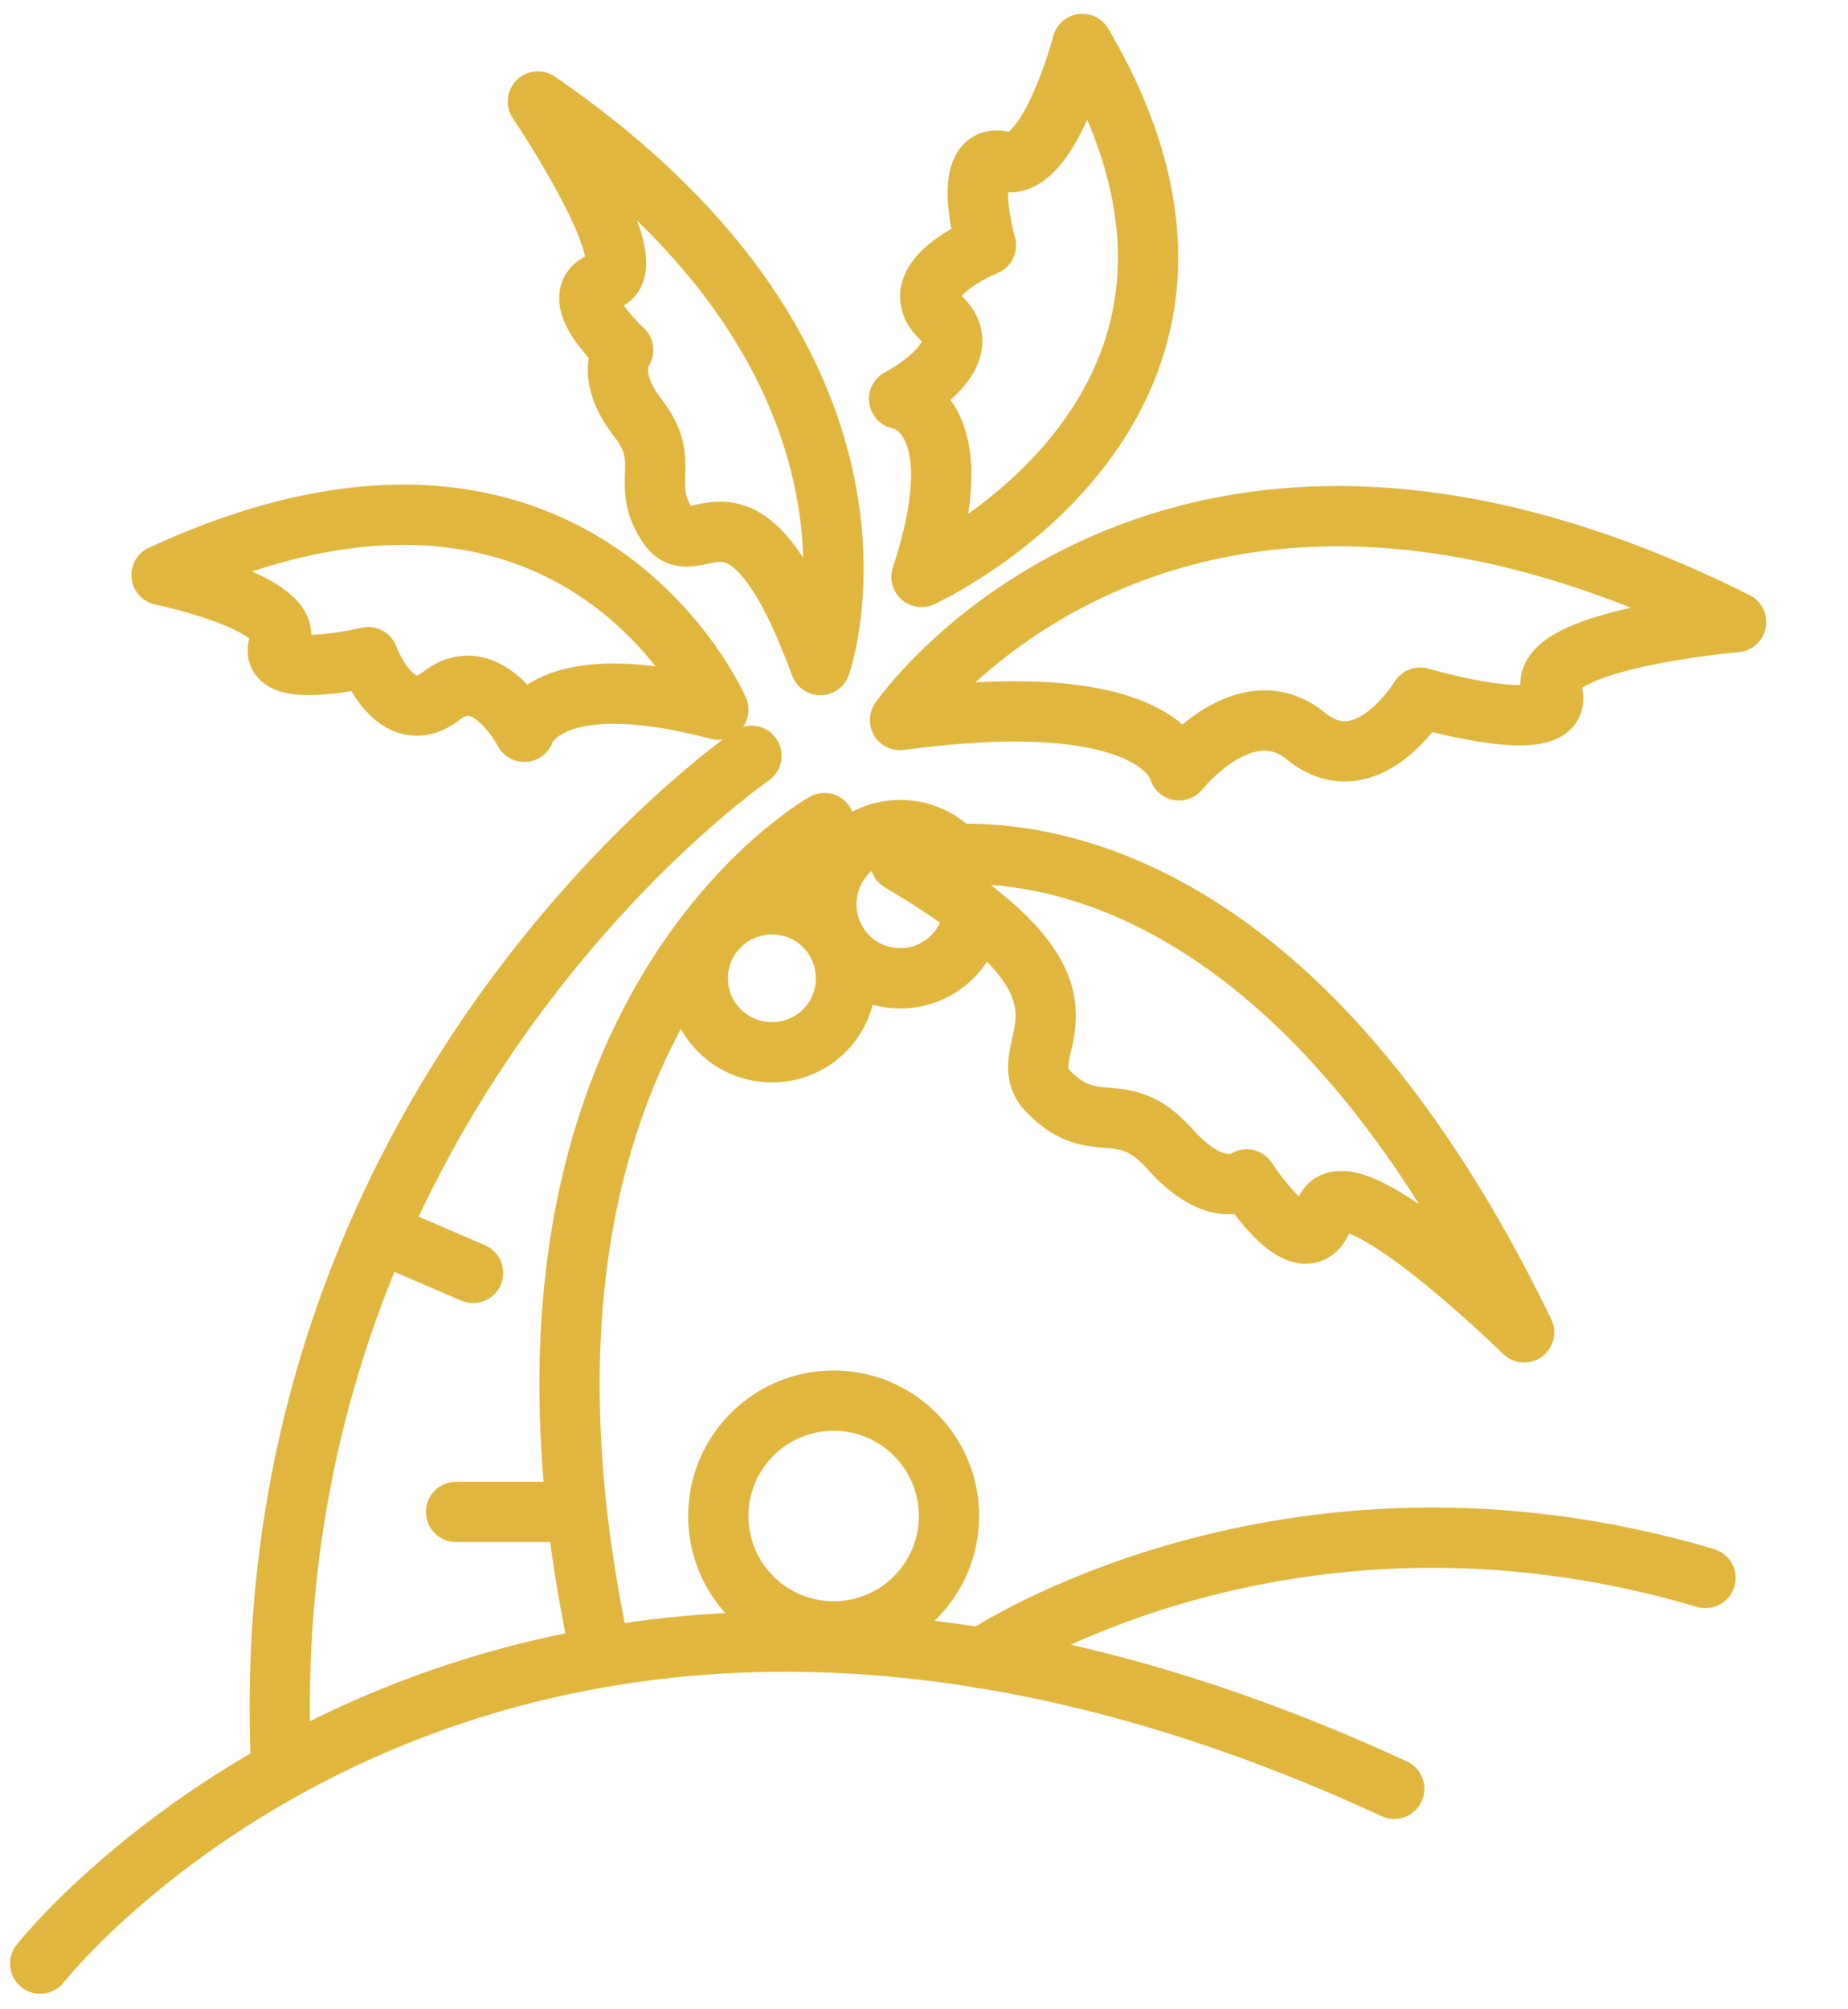
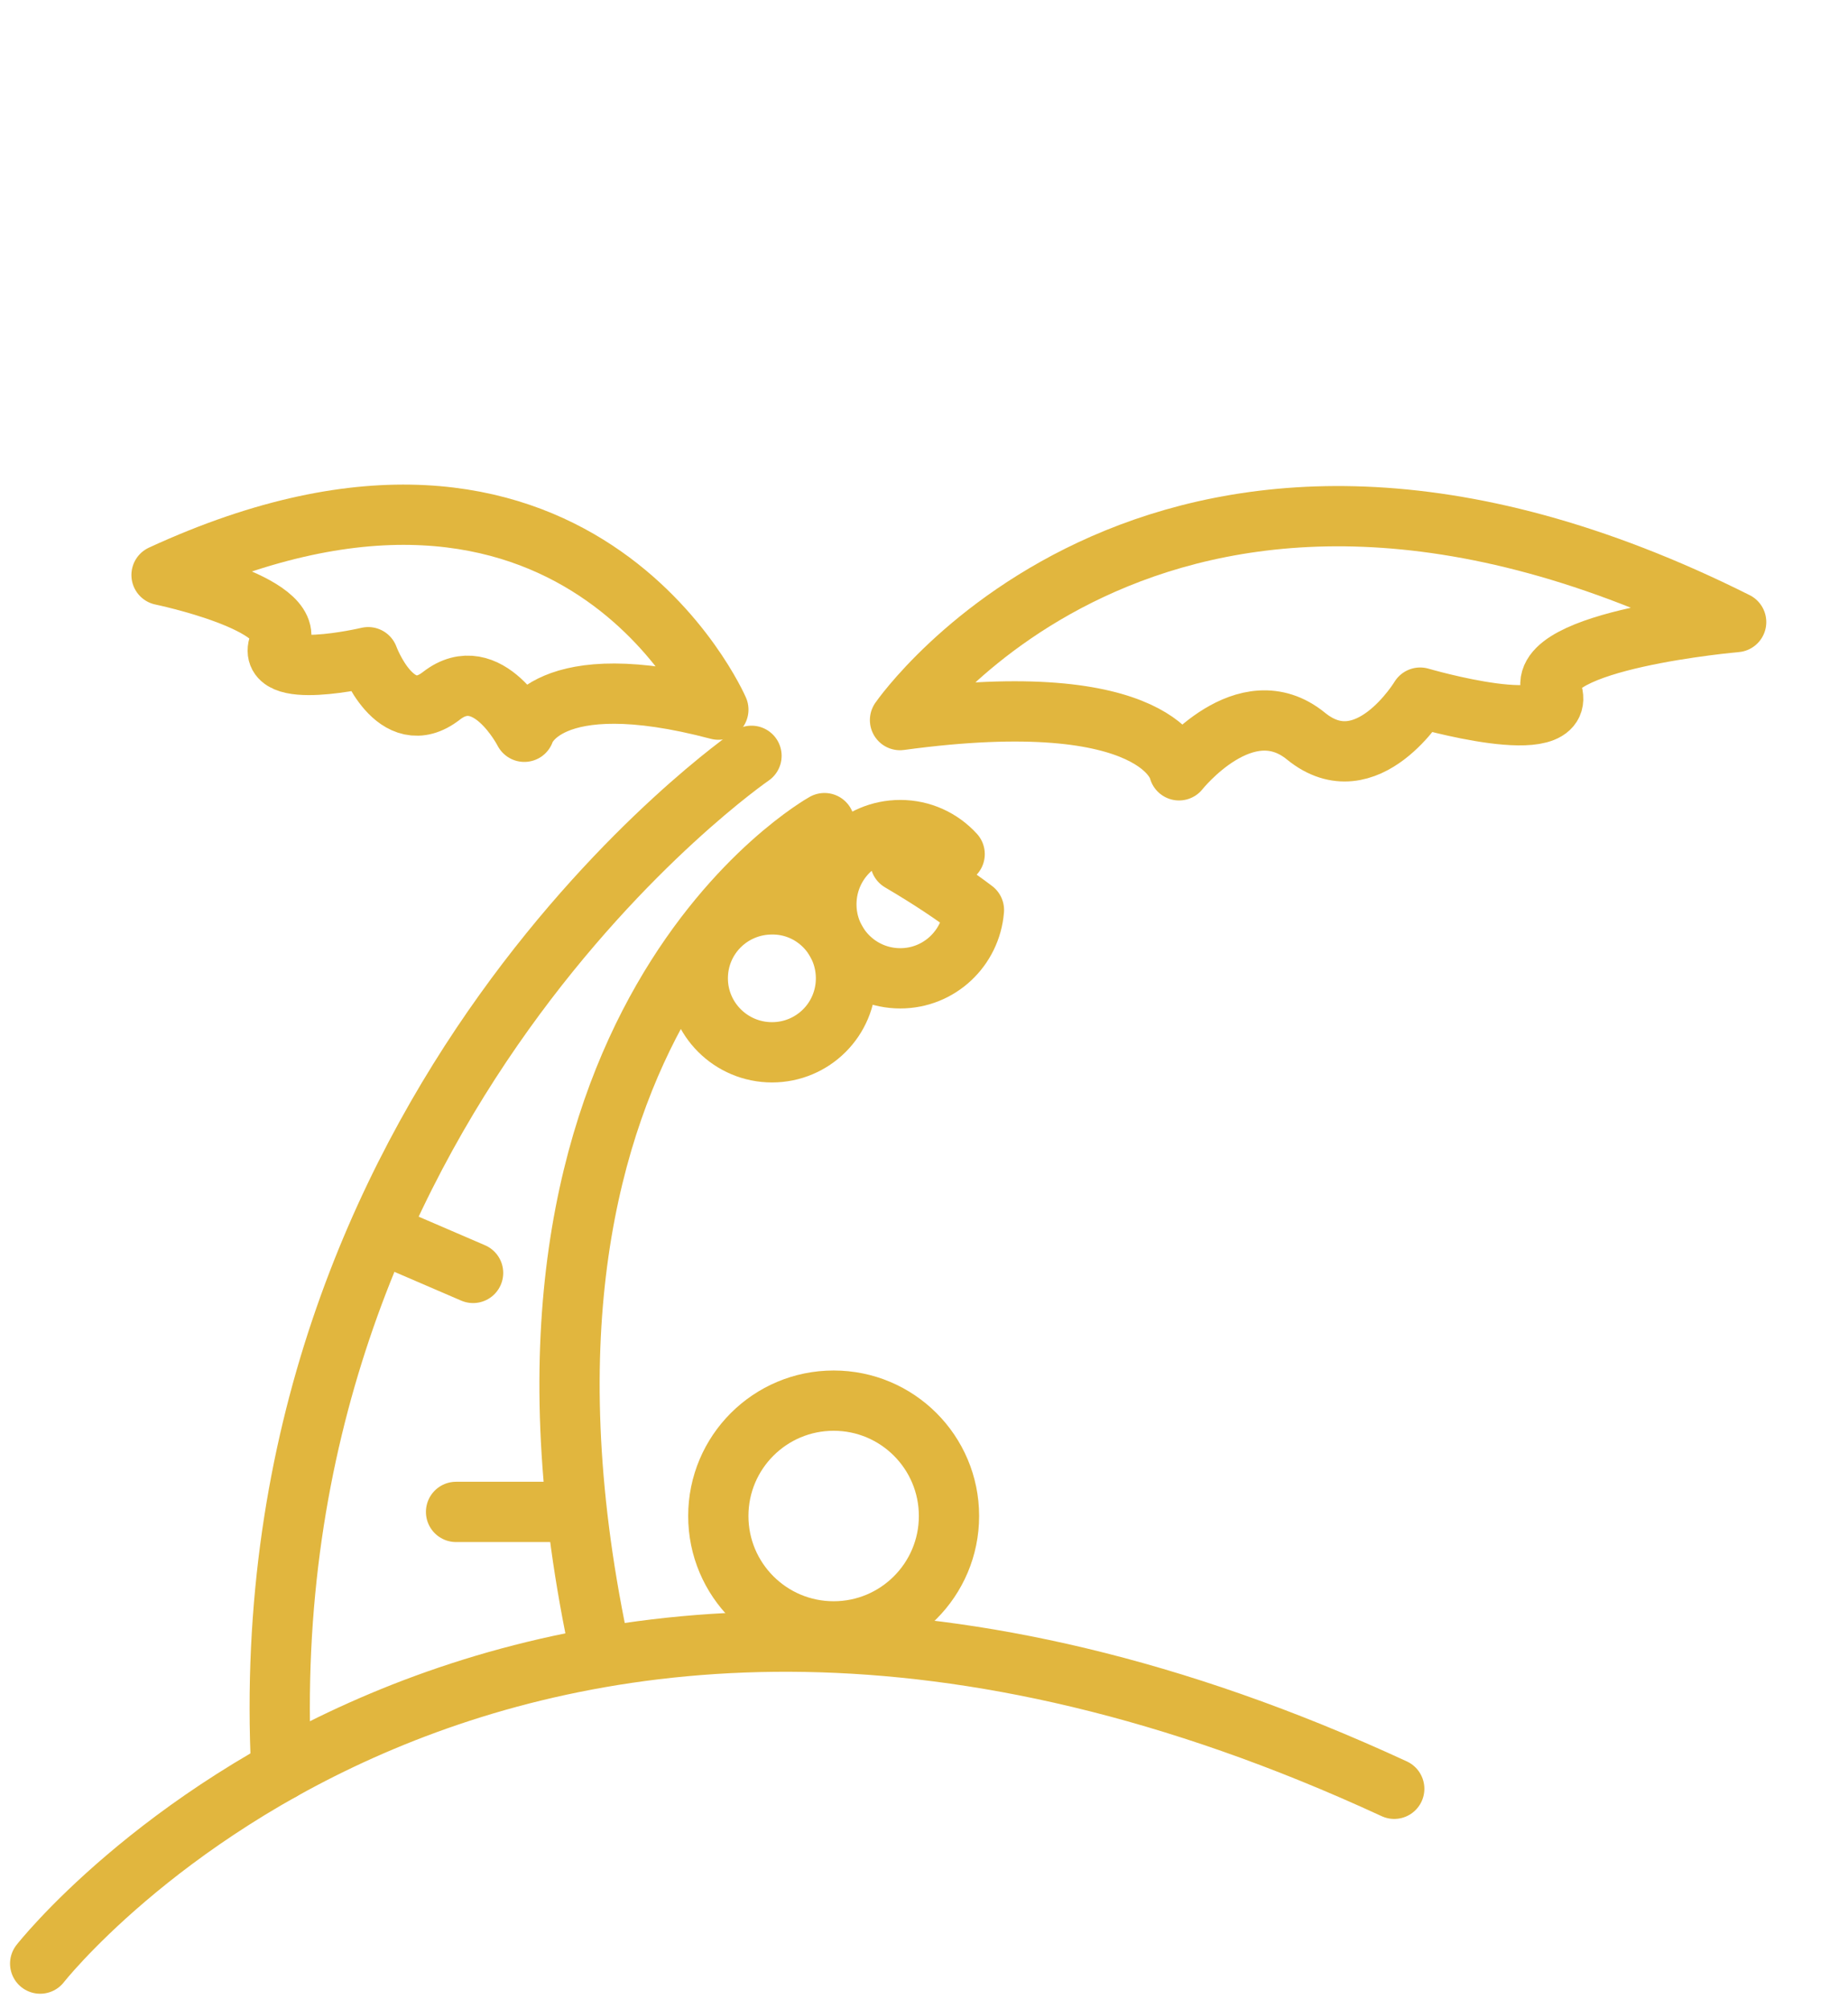
<svg xmlns="http://www.w3.org/2000/svg" width="46" height="50" viewBox="0 0 46 50" fill="none">
  <g id="Group">
    <path id="Vector" d="M20.523 20.483C20.523 20.483 11.658 25.407 14.883 40.863" stroke="#E1B63E" stroke-width="1.5" stroke-miterlimit="10" stroke-linecap="round" stroke-linejoin="round" />
    <path id="Vector_2" d="M18.706 18.808C18.706 18.808 6.176 27.413 7.002 44.057" stroke="#E1B63E" stroke-width="1.5" stroke-miterlimit="10" stroke-linecap="round" stroke-linejoin="round" />
-     <path id="Vector_3" d="M22.411 21.435C22.411 21.435 30.993 18.816 37.938 33.155C37.938 33.155 33.4 28.695 32.967 30.197C32.534 31.7 31.032 29.348 31.032 29.348C31.032 29.348 30.3 29.914 29.113 28.585C27.925 27.256 27.272 28.341 26.116 27.185C24.944 26.029 28.287 24.872 22.411 21.435Z" stroke="#E1B63E" stroke-width="1.5" stroke-miterlimit="10" stroke-linecap="round" stroke-linejoin="round" />
    <path id="Vector_4" d="M22.403 17.919C22.403 17.919 28.994 8.362 43.216 15.48C43.216 15.48 38.158 15.921 38.622 17.187C39.086 18.454 35.35 17.36 35.35 17.36C35.35 17.36 34.028 19.555 32.51 18.32C31 17.085 29.348 19.169 29.348 19.169C29.348 19.169 28.931 17.03 22.403 17.919Z" stroke="#E1B63E" stroke-width="1.5" stroke-miterlimit="10" stroke-linecap="round" stroke-linejoin="round" />
-     <path id="Vector_5" d="M20.421 16.55C20.421 16.55 23.048 9.156 13.389 2.526C13.389 2.526 16.189 6.663 15.072 6.985C13.955 7.308 15.512 8.708 15.512 8.708C15.512 8.708 15.04 9.329 15.89 10.415C16.739 11.508 15.906 12.027 16.629 13.089C17.353 14.151 18.478 11.28 20.421 16.55Z" stroke="#E1B63E" stroke-width="1.5" stroke-miterlimit="10" stroke-linecap="round" stroke-linejoin="round" />
    <path id="Vector_6" d="M17.881 17.659C17.881 17.659 14.357 9.542 4.021 14.309C4.021 14.309 7.403 15.009 6.963 15.992C6.522 16.975 9.165 16.354 9.165 16.354C9.165 16.354 9.842 18.21 10.99 17.313C12.139 16.424 13.051 18.21 13.051 18.21C13.051 18.21 13.546 16.511 17.881 17.659Z" stroke="#E1B63E" stroke-width="1.5" stroke-miterlimit="10" stroke-linecap="round" stroke-linejoin="round" />
    <path id="Vector_7" d="M9.951 30.89L11.776 31.676" stroke="#E1B63E" stroke-width="1.5" stroke-miterlimit="10" stroke-linecap="round" stroke-linejoin="round" />
    <path id="Vector_8" d="M14.175 37.623H11.352" stroke="#E1B63E" stroke-width="1.5" stroke-miterlimit="10" stroke-linecap="round" stroke-linejoin="round" />
    <path id="Vector_9" d="M1 48.863C1 48.863 12.46 34.232 34.705 44.513" stroke="#E1B63E" stroke-width="1.5" stroke-miterlimit="10" stroke-linecap="round" stroke-linejoin="round" />
-     <path id="Vector_10" d="M24.433 41.264C24.433 41.264 31.96 36.16 42.453 39.267" stroke="#E1B63E" stroke-width="1.5" stroke-miterlimit="10" stroke-linecap="round" stroke-linejoin="round" />
-     <path id="Vector_11" d="M22.937 14.356C22.937 14.356 32.25 10.132 26.941 1.094C26.941 1.094 26.099 4.319 24.983 4.02C23.866 3.729 24.542 6.104 24.542 6.104C24.542 6.104 22.418 6.954 23.425 7.914C24.432 8.873 22.379 9.927 22.379 9.927C22.379 9.927 24.306 10.195 22.937 14.356Z" stroke="#E1B63E" stroke-width="1.5" stroke-miterlimit="10" stroke-linecap="round" stroke-linejoin="round" />
    <path id="Vector_12" d="M20.751 40.596C22.337 40.596 23.622 39.31 23.622 37.725C23.622 36.139 22.337 34.854 20.751 34.854C19.165 34.854 17.88 36.139 17.88 37.725C17.88 39.31 19.165 40.596 20.751 40.596Z" stroke="#E1B63E" stroke-width="1.5" stroke-miterlimit="10" stroke-linecap="round" stroke-linejoin="round" />
    <path id="Vector_13" d="M21.058 24.345C21.058 25.368 20.232 26.186 19.217 26.186C18.195 26.186 17.369 25.36 17.369 24.345C17.369 23.323 18.195 22.505 19.217 22.505C20.232 22.497 21.058 23.323 21.058 24.345Z" stroke="#E1B63E" stroke-width="1.5" stroke-miterlimit="10" stroke-linecap="round" stroke-linejoin="round" />
    <path id="Vector_14" d="M22.41 21.435C22.41 21.435 22.914 21.285 23.763 21.254C23.425 20.884 22.945 20.656 22.41 20.656C21.388 20.656 20.57 21.482 20.57 22.505C20.57 23.527 21.396 24.345 22.41 24.345C23.378 24.345 24.165 23.598 24.243 22.646C23.756 22.276 23.158 21.875 22.41 21.435Z" stroke="#E1B63E" stroke-width="1.5" stroke-miterlimit="10" stroke-linecap="round" stroke-linejoin="round" />
  </g>
</svg>